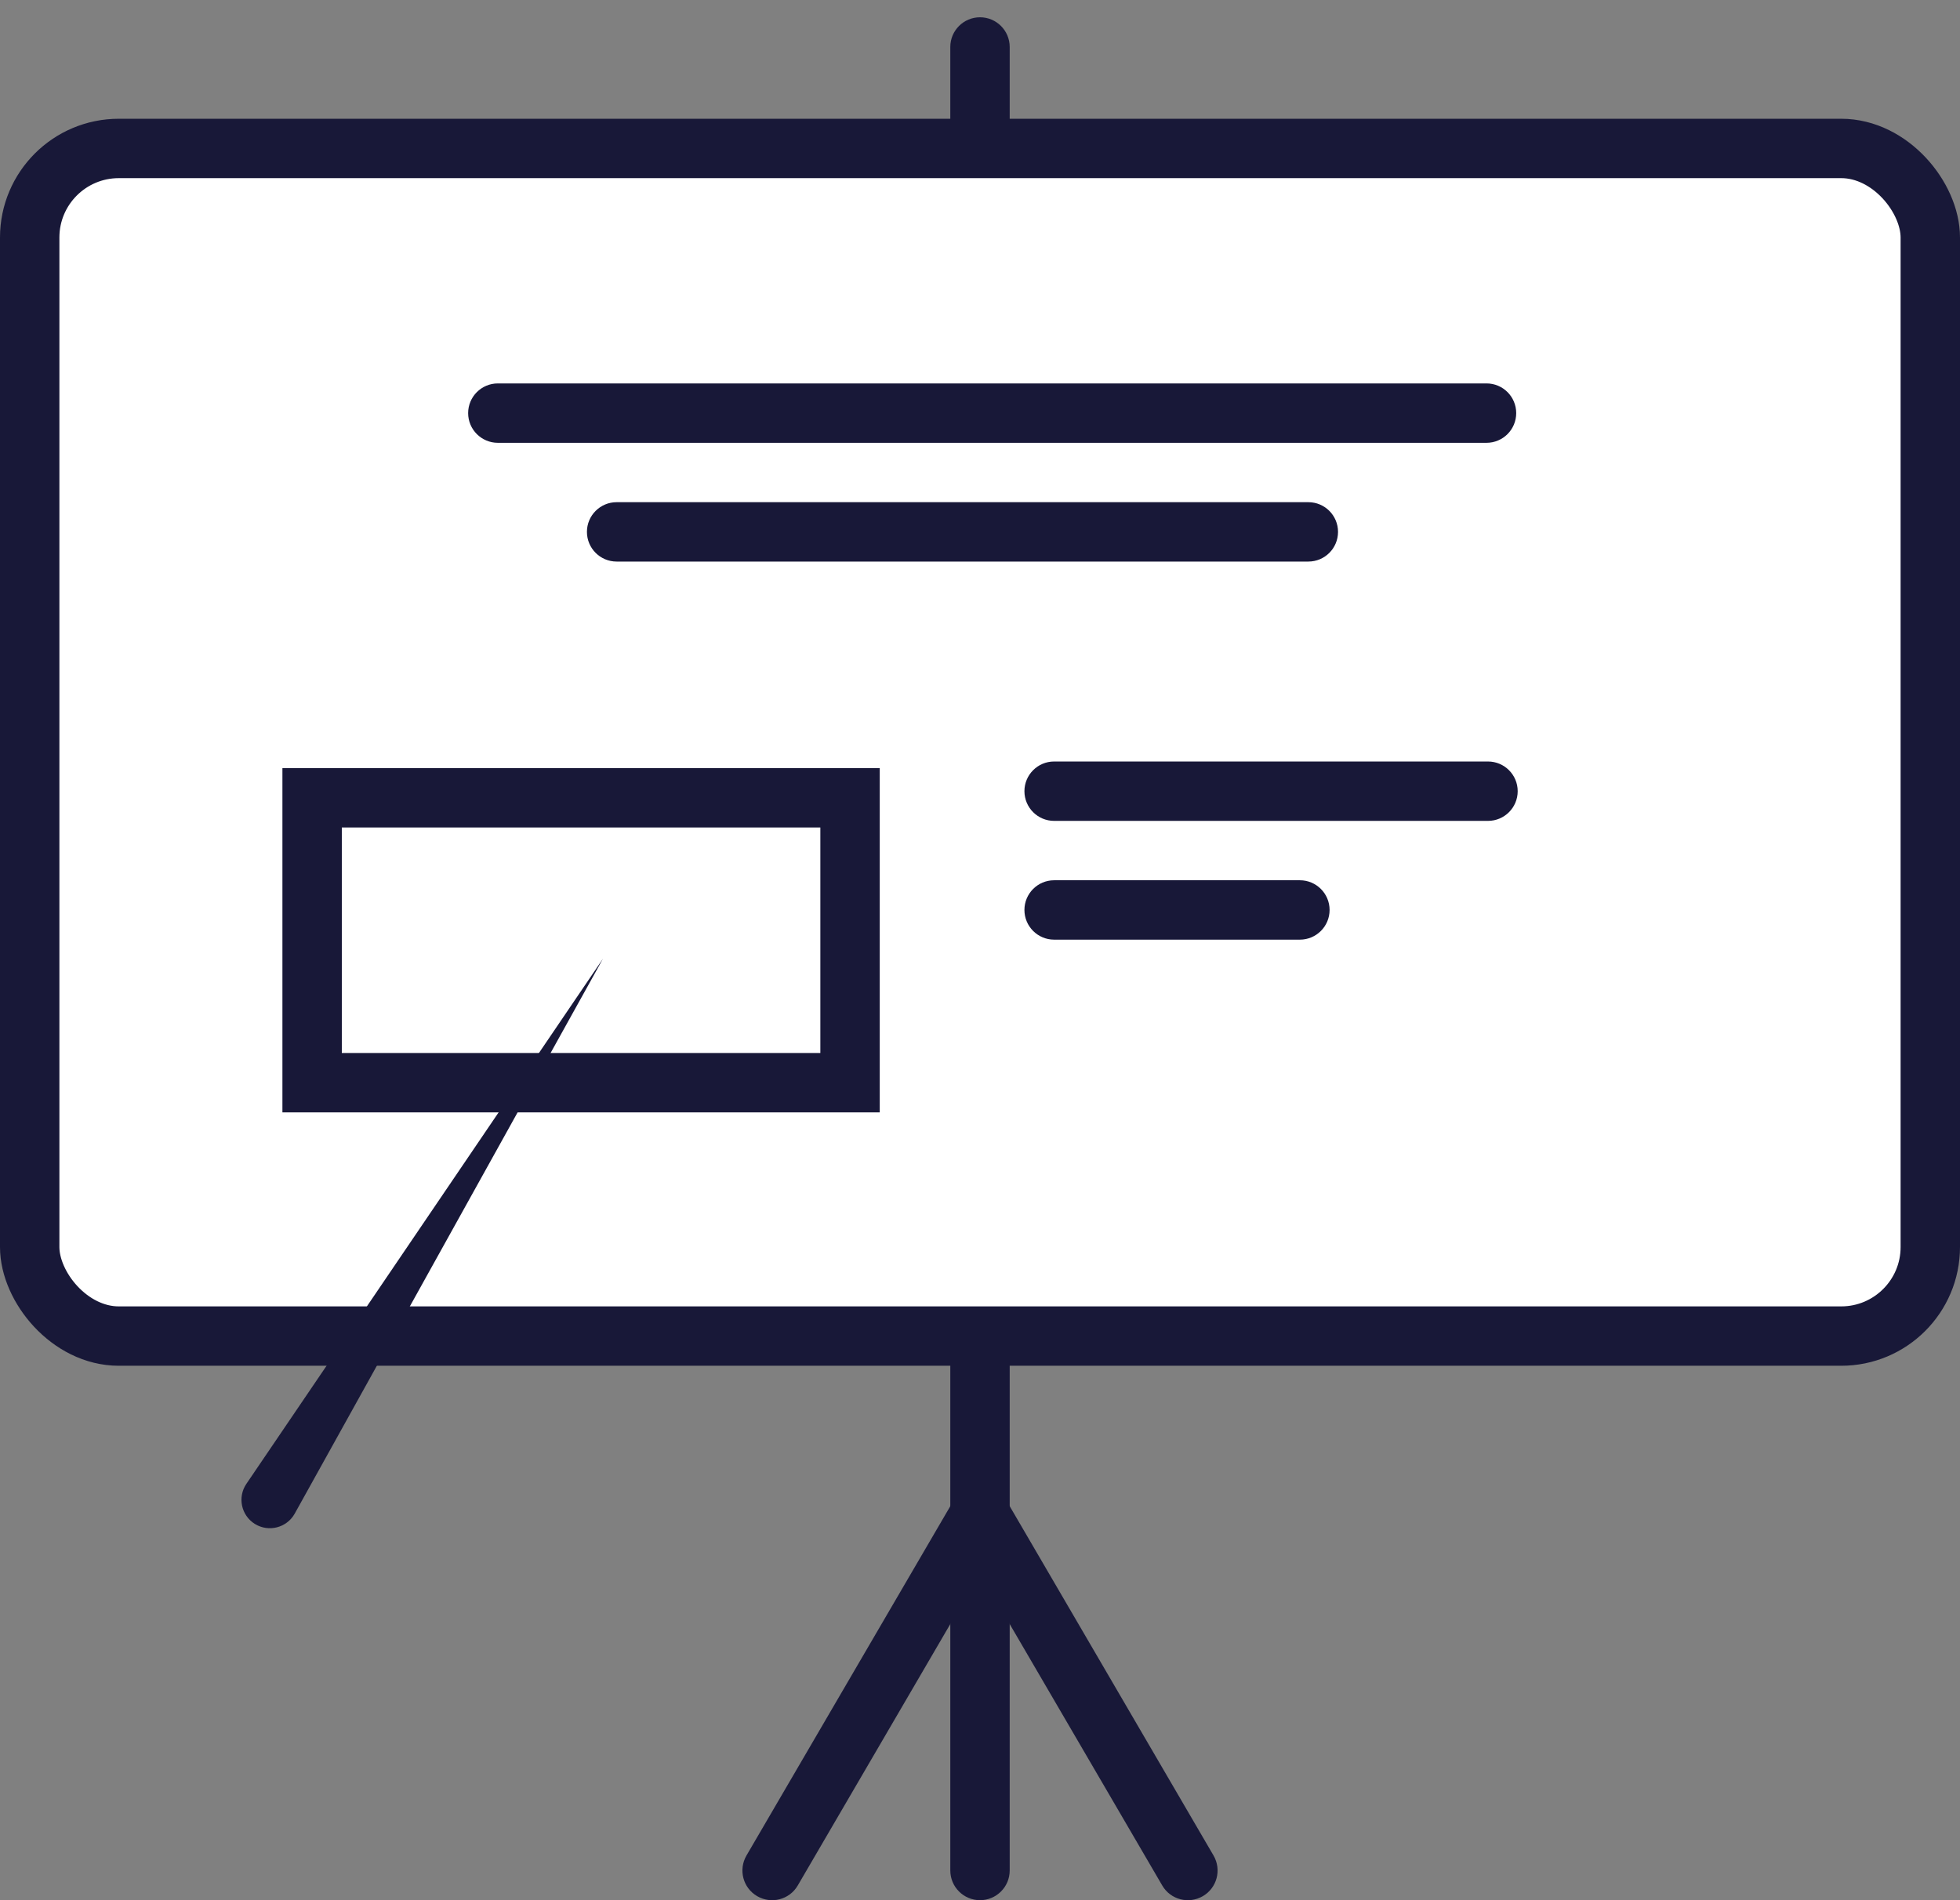
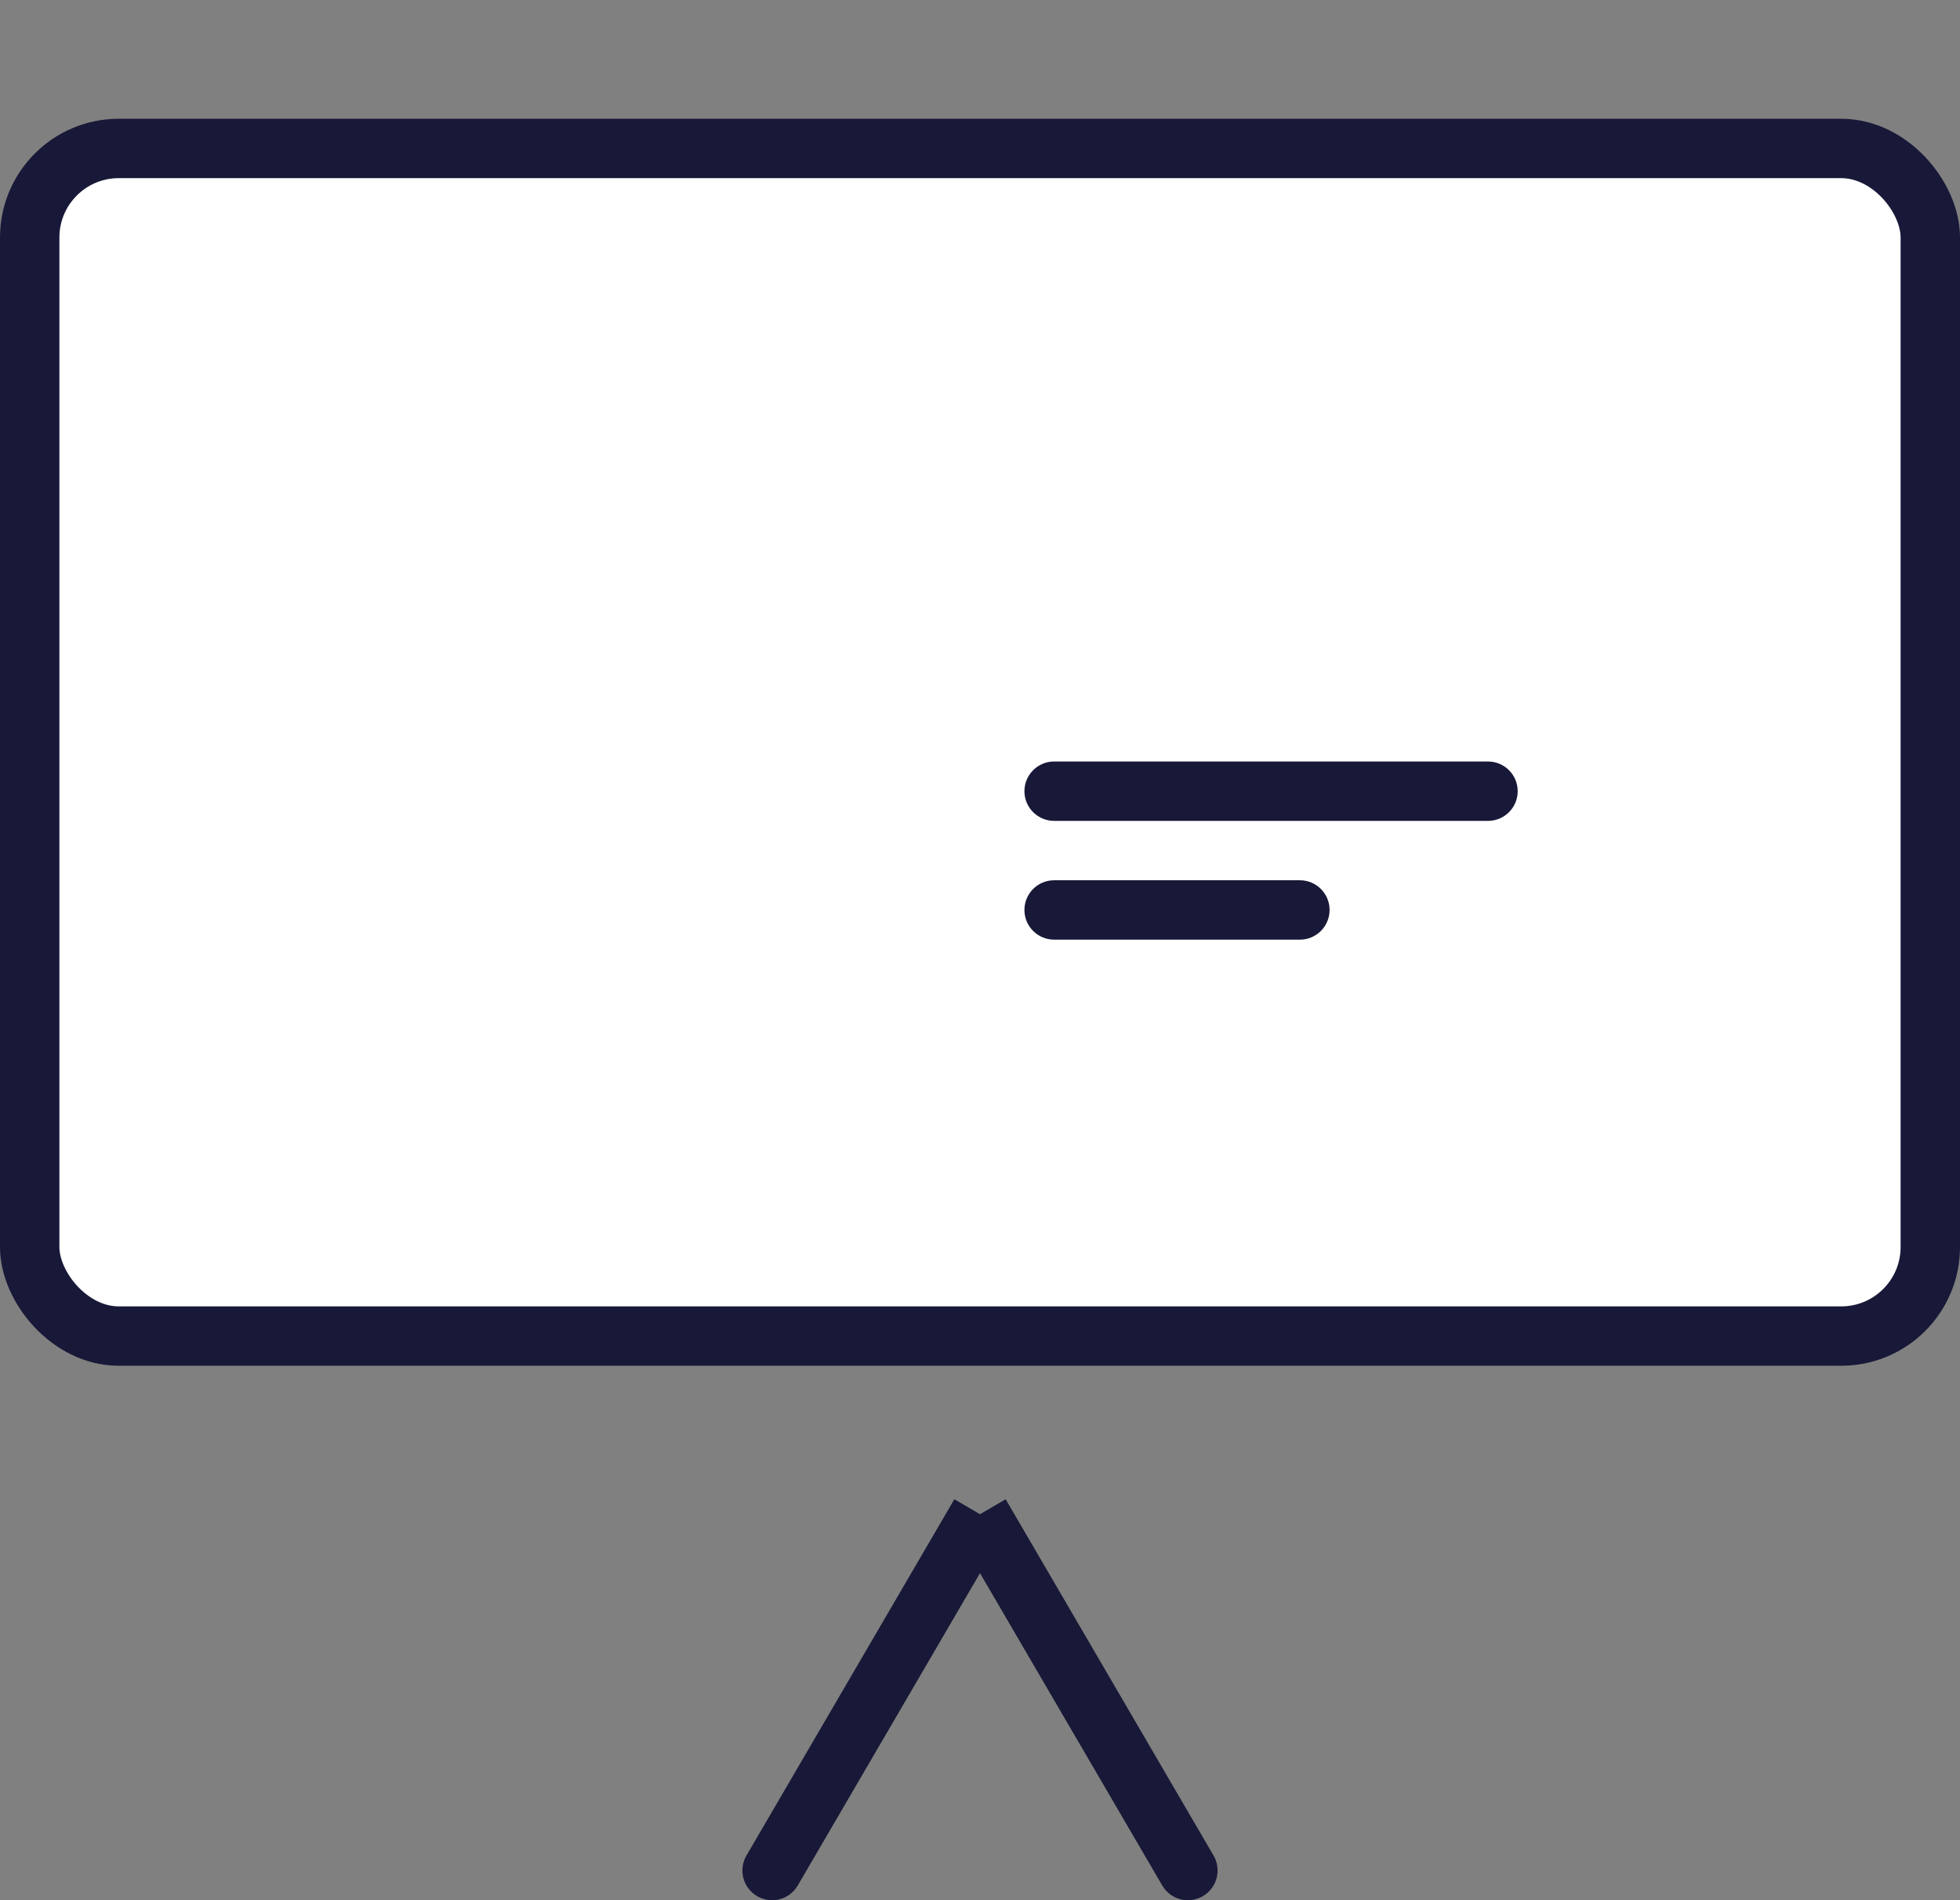
<svg xmlns="http://www.w3.org/2000/svg" width="33" height="32" viewBox="0 0 33 32" fill="none">
  <rect x="0" y="0" width="33" height="32" fill="#808080" stroke="none" />
-   <path d="M17 0.791C17 0.515 16.776 0.291 16.5 0.291C16.224 0.291 16 0.515 16 0.791L17 0.791ZM16 31.5C16 31.776 16.224 32 16.5 32C16.776 32 17 31.776 17 31.5H16ZM16 0.791V31.5H17V0.791L16 0.791Z" fill="#181838" />
  <path d="M12.568 31.248C12.429 31.487 12.509 31.793 12.748 31.932C12.987 32.071 13.293 31.991 13.432 31.752L12.568 31.248ZM16.068 25.248L12.568 31.248L13.432 31.752L16.932 25.752L16.068 25.248Z" fill="#181838" />
  <path d="M20.432 31.248C20.571 31.487 20.491 31.793 20.252 31.932C20.013 32.071 19.707 31.991 19.568 31.752L20.432 31.248ZM16.932 25.248L20.432 31.248L19.568 31.752L16.068 25.752L16.932 25.248Z" fill="#181838" />
  <rect x="0.5" y="2.5" width="32" height="20" rx="1.5" fill="white" stroke="#181838" />
  <path d="M17.748 12.824C17.472 12.824 17.248 13.048 17.248 13.324C17.248 13.6 17.472 13.824 17.748 13.824V12.824ZM25.053 13.824C25.329 13.824 25.553 13.6 25.553 13.324C25.553 13.048 25.329 12.824 25.053 12.824V13.824ZM17.748 13.824H25.053V12.824H17.748V13.824Z" fill="#181838" />
  <path d="M17.748 14.824C17.472 14.824 17.248 15.048 17.248 15.324C17.248 15.6 17.472 15.824 17.748 15.824V14.824ZM21.886 15.824C22.162 15.824 22.386 15.6 22.386 15.324C22.386 15.048 22.162 14.824 21.886 14.824V15.824ZM17.748 15.824H21.886V14.824H17.748V15.824Z" fill="#181838" />
-   <path d="M8.382 6.457C8.106 6.457 7.882 6.681 7.882 6.957C7.882 7.233 8.106 7.457 8.382 7.457V6.457ZM25.028 7.457C25.305 7.457 25.528 7.233 25.528 6.957C25.528 6.681 25.305 6.457 25.028 6.457V7.457ZM10.382 8.457C10.106 8.457 9.882 8.681 9.882 8.957C9.882 9.233 10.106 9.457 10.382 9.457V8.457ZM22.028 9.457C22.305 9.457 22.528 9.233 22.528 8.957C22.528 8.681 22.305 8.457 22.028 8.457V9.457ZM8.382 7.457H25.028V6.457H8.382V7.457ZM10.382 9.457H22.028V8.457H10.382V9.457Z" fill="#181838" />
-   <path fill-rule="evenodd" clip-rule="evenodd" d="M4.29 25.663C4.06 25.519 3.996 25.213 4.148 24.989L10.152 16.145L4.962 25.49C4.829 25.729 4.522 25.808 4.29 25.663Z" fill="#181838" />
-   <rect x="5.255" y="13.435" width="9.057" height="4.798" stroke="#181838" />
</svg>